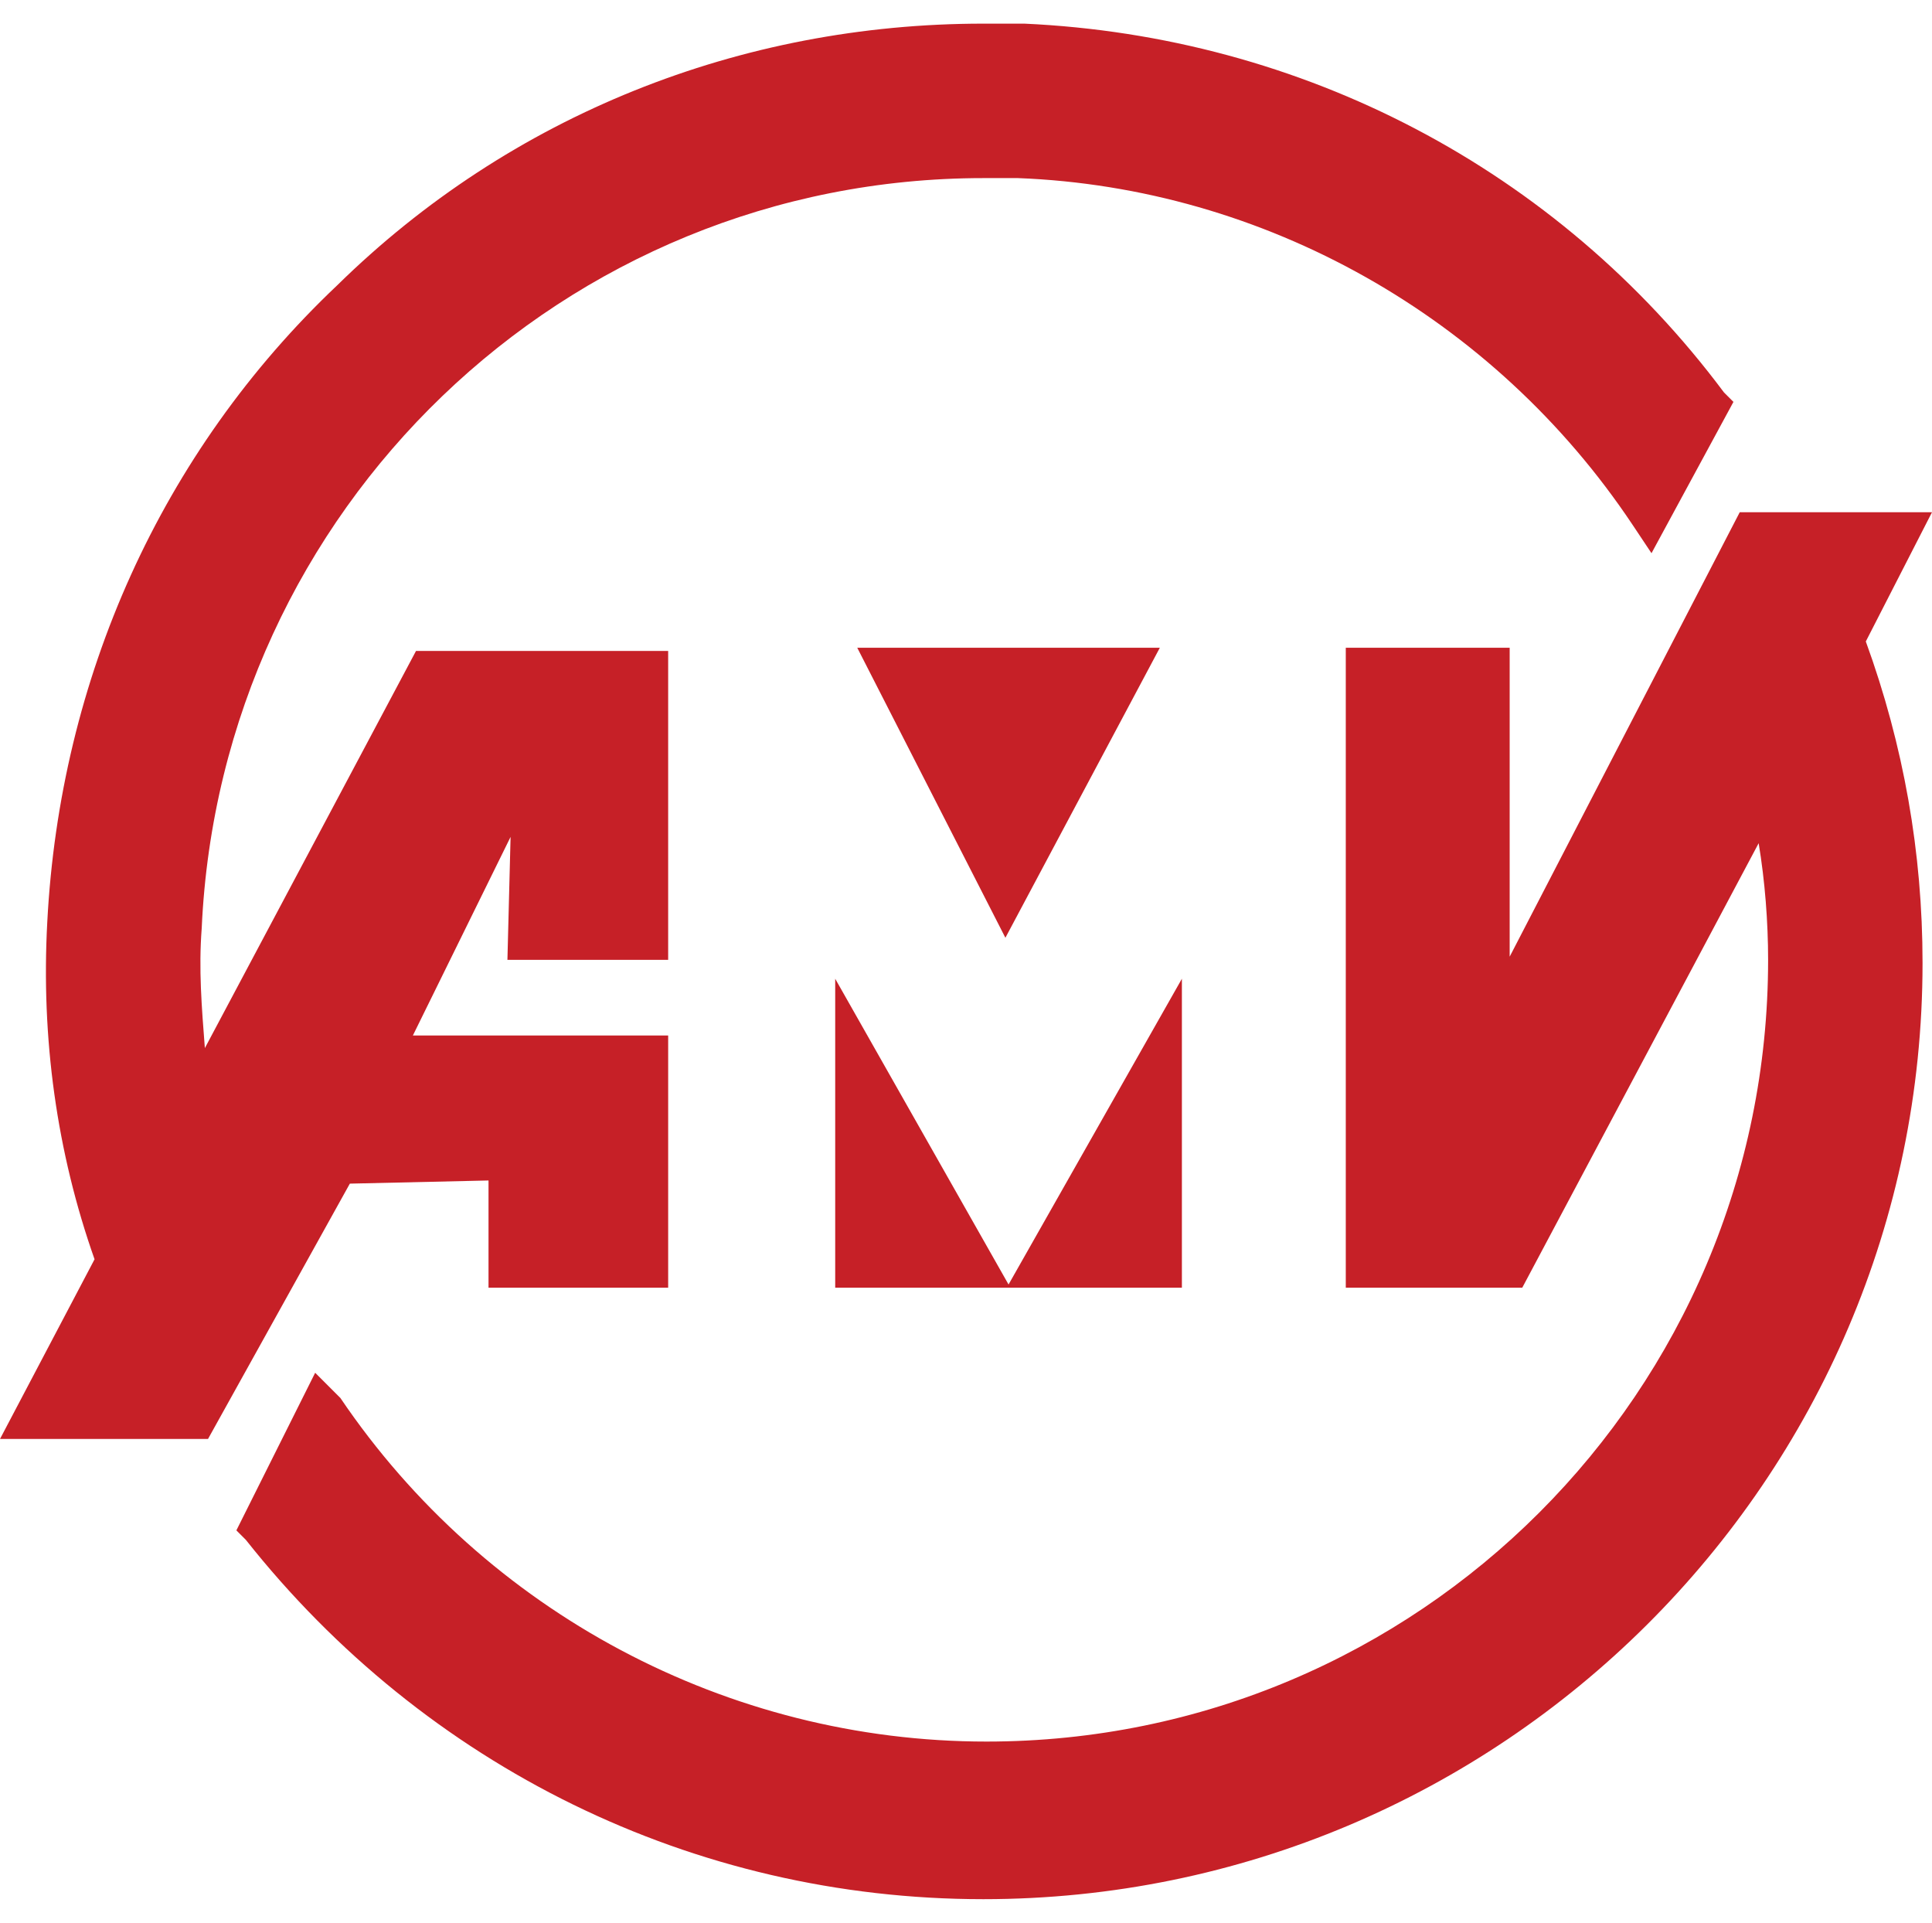
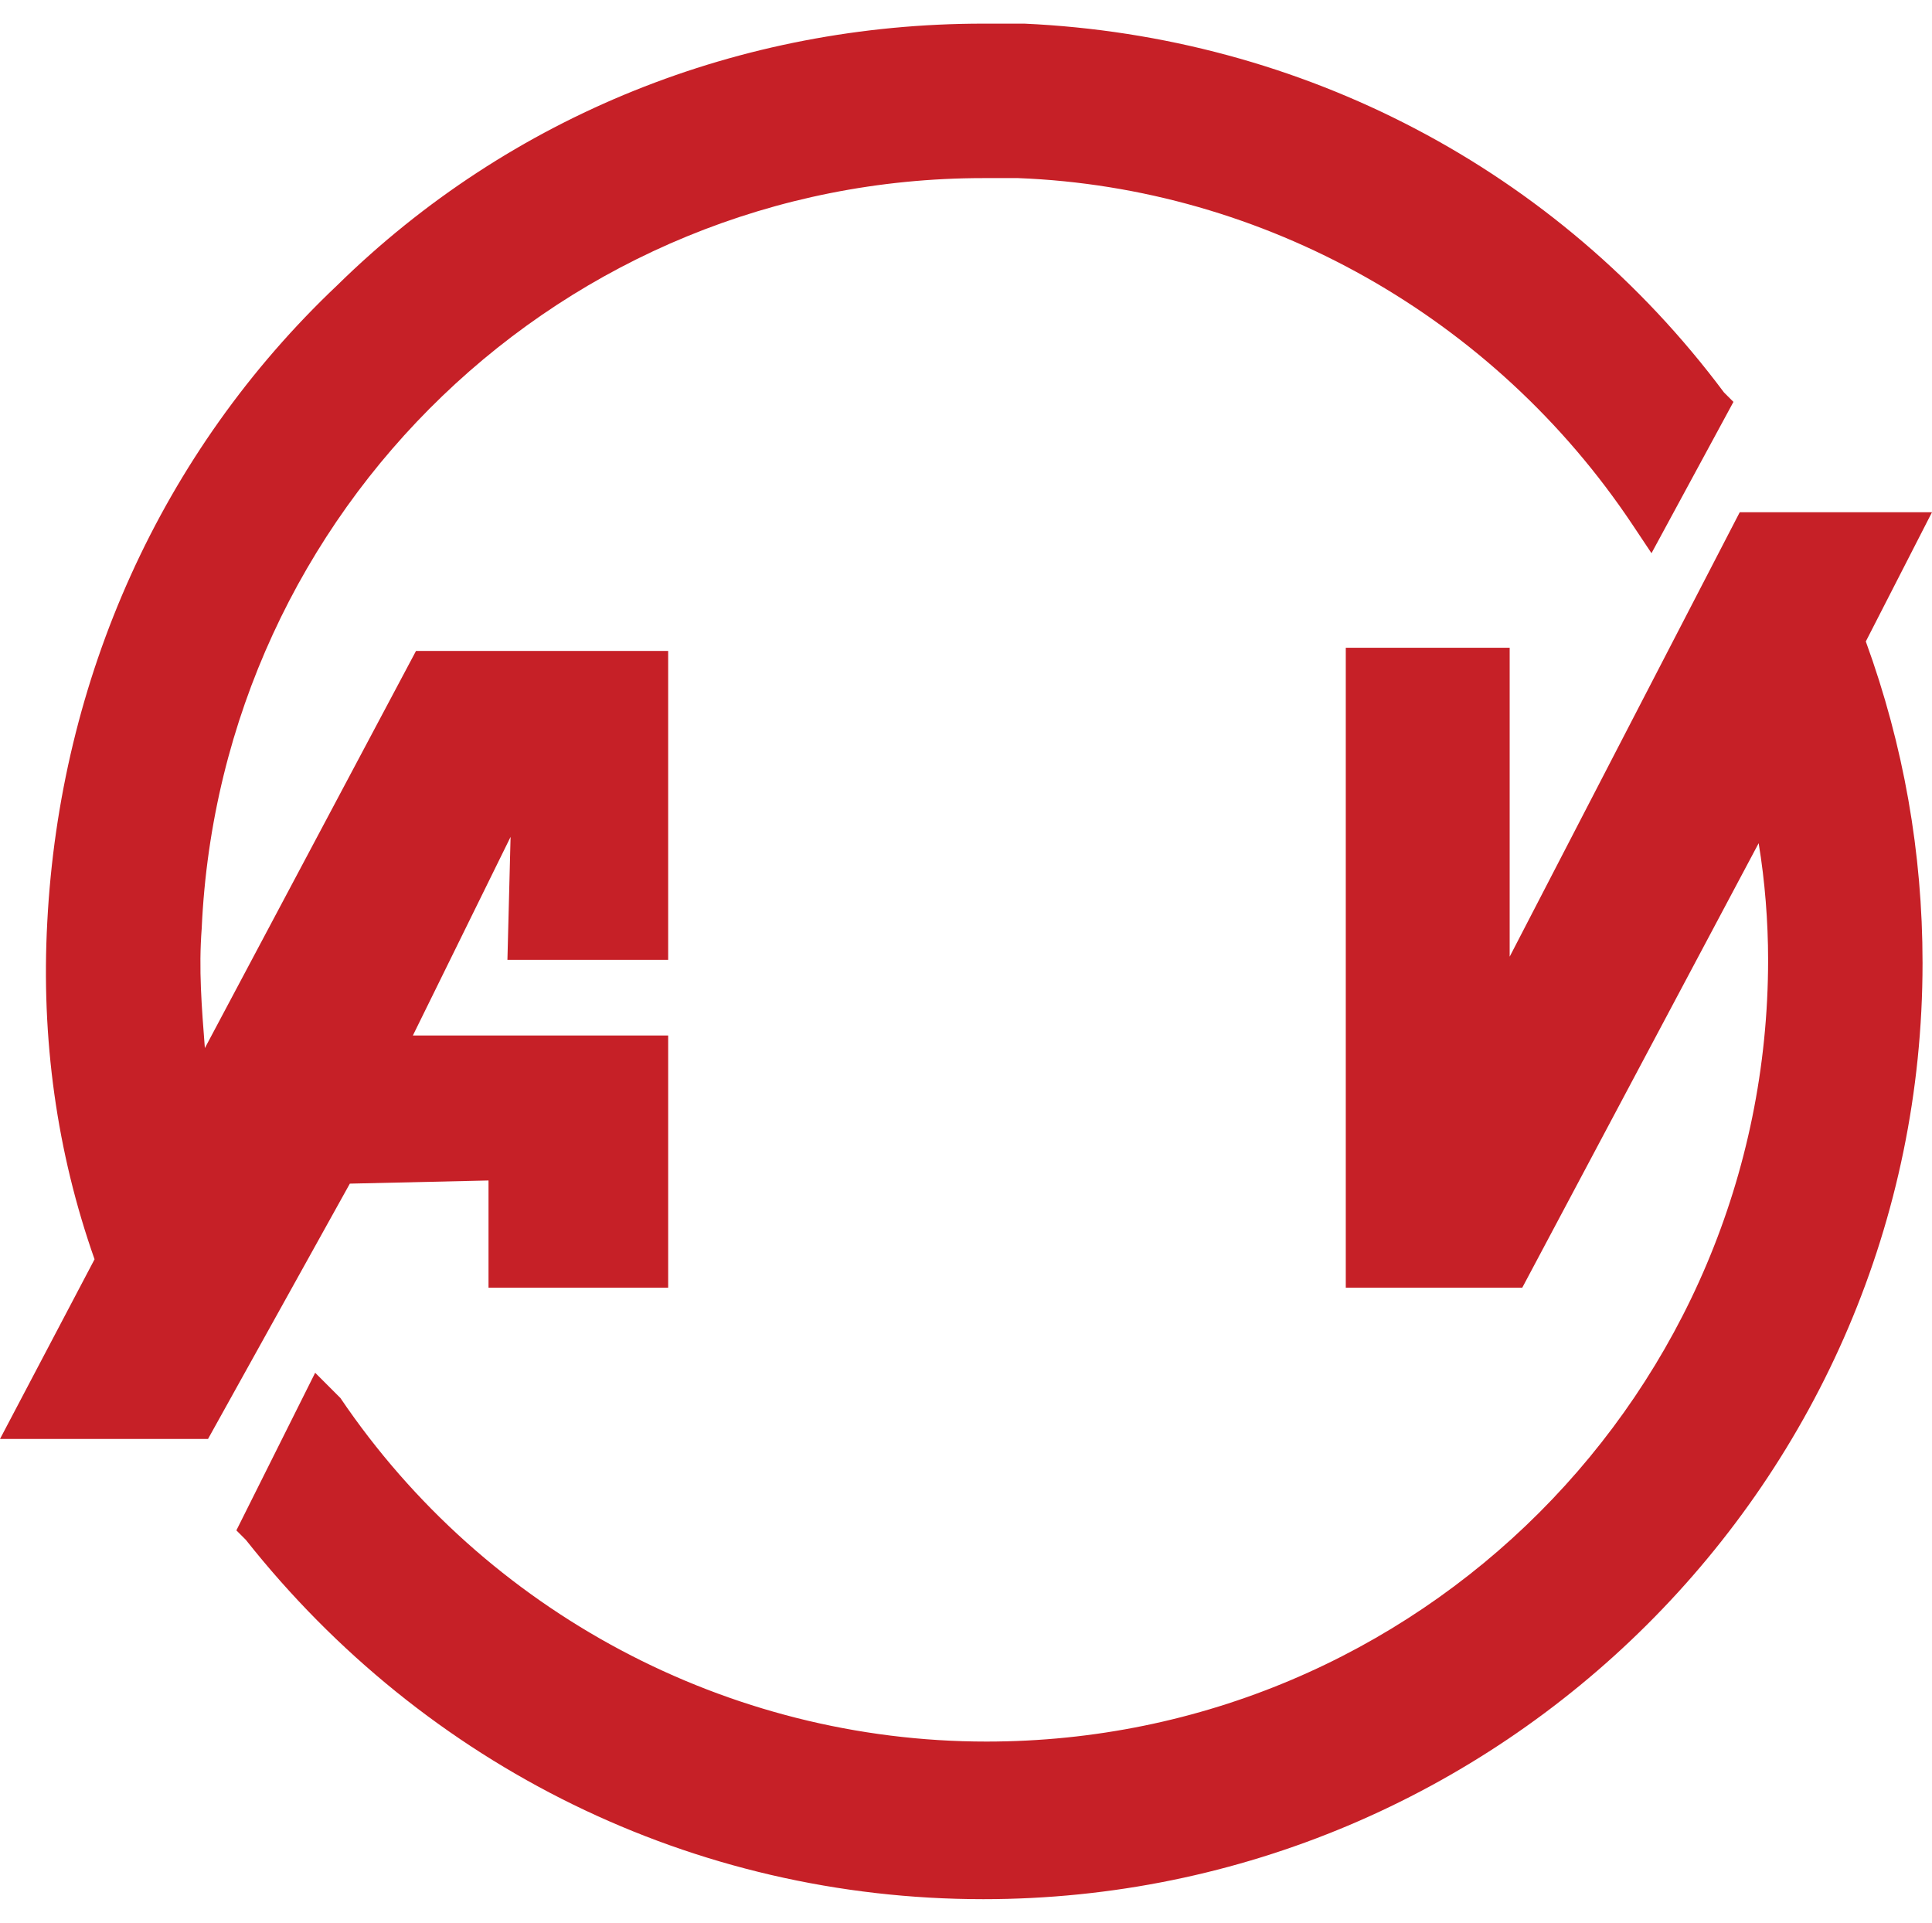
<svg xmlns="http://www.w3.org/2000/svg" width="61.3" height="61" viewBox="0 0 61.3 59.5">
  <g fill="#C62027">
    <path d="M61.3 15.5h-6.1l-7.3 14.1v-9.8h-5.2v20.3h5.6L55.8 26c.2 1.2.3 2.5.3 3.7 0 13.7-11.1 24.8-24.8 24.8-8.2 0-15.9-4.1-20.5-10.9l-.8-.8-2.5 5 .3.3c5.7 7.2 14.2 11.4 23.4 11.4C47.6 59.5 61 46.2 61 29.8c0-3.5-.6-6.9-1.8-10.2l2.1-4.1z" />
-     <path d="M27.2 19.8l4.7 9.2 4.9-9.2M26.5 40.1h11v-9.8L32 40l-5.5-9.7" />
    <path d="M15.5 36.7v3.4h5.7v-8h-8.1l3.1-6.3-.1 3.9h5.1v-9.8h-8L6.5 32.5c-.1-1.3-.2-2.5-.1-3.8C7 15.4 17.9 4.9 31.2 4.9h1.1c7.8.3 15.1 4.4 19.5 11l.6.9L55 12l-.3-.3C49.4 4.6 41.3.4 32.5 0h-1.3c-7.7 0-15 2.9-20.5 8.3-5.6 5.3-8.8 12.5-9.2 20.2-.2 3.7.3 7.3 1.5 10.7l-3 5.7h6.6l4.5-8.1 4.4-.1z" />
  </g>
</svg>